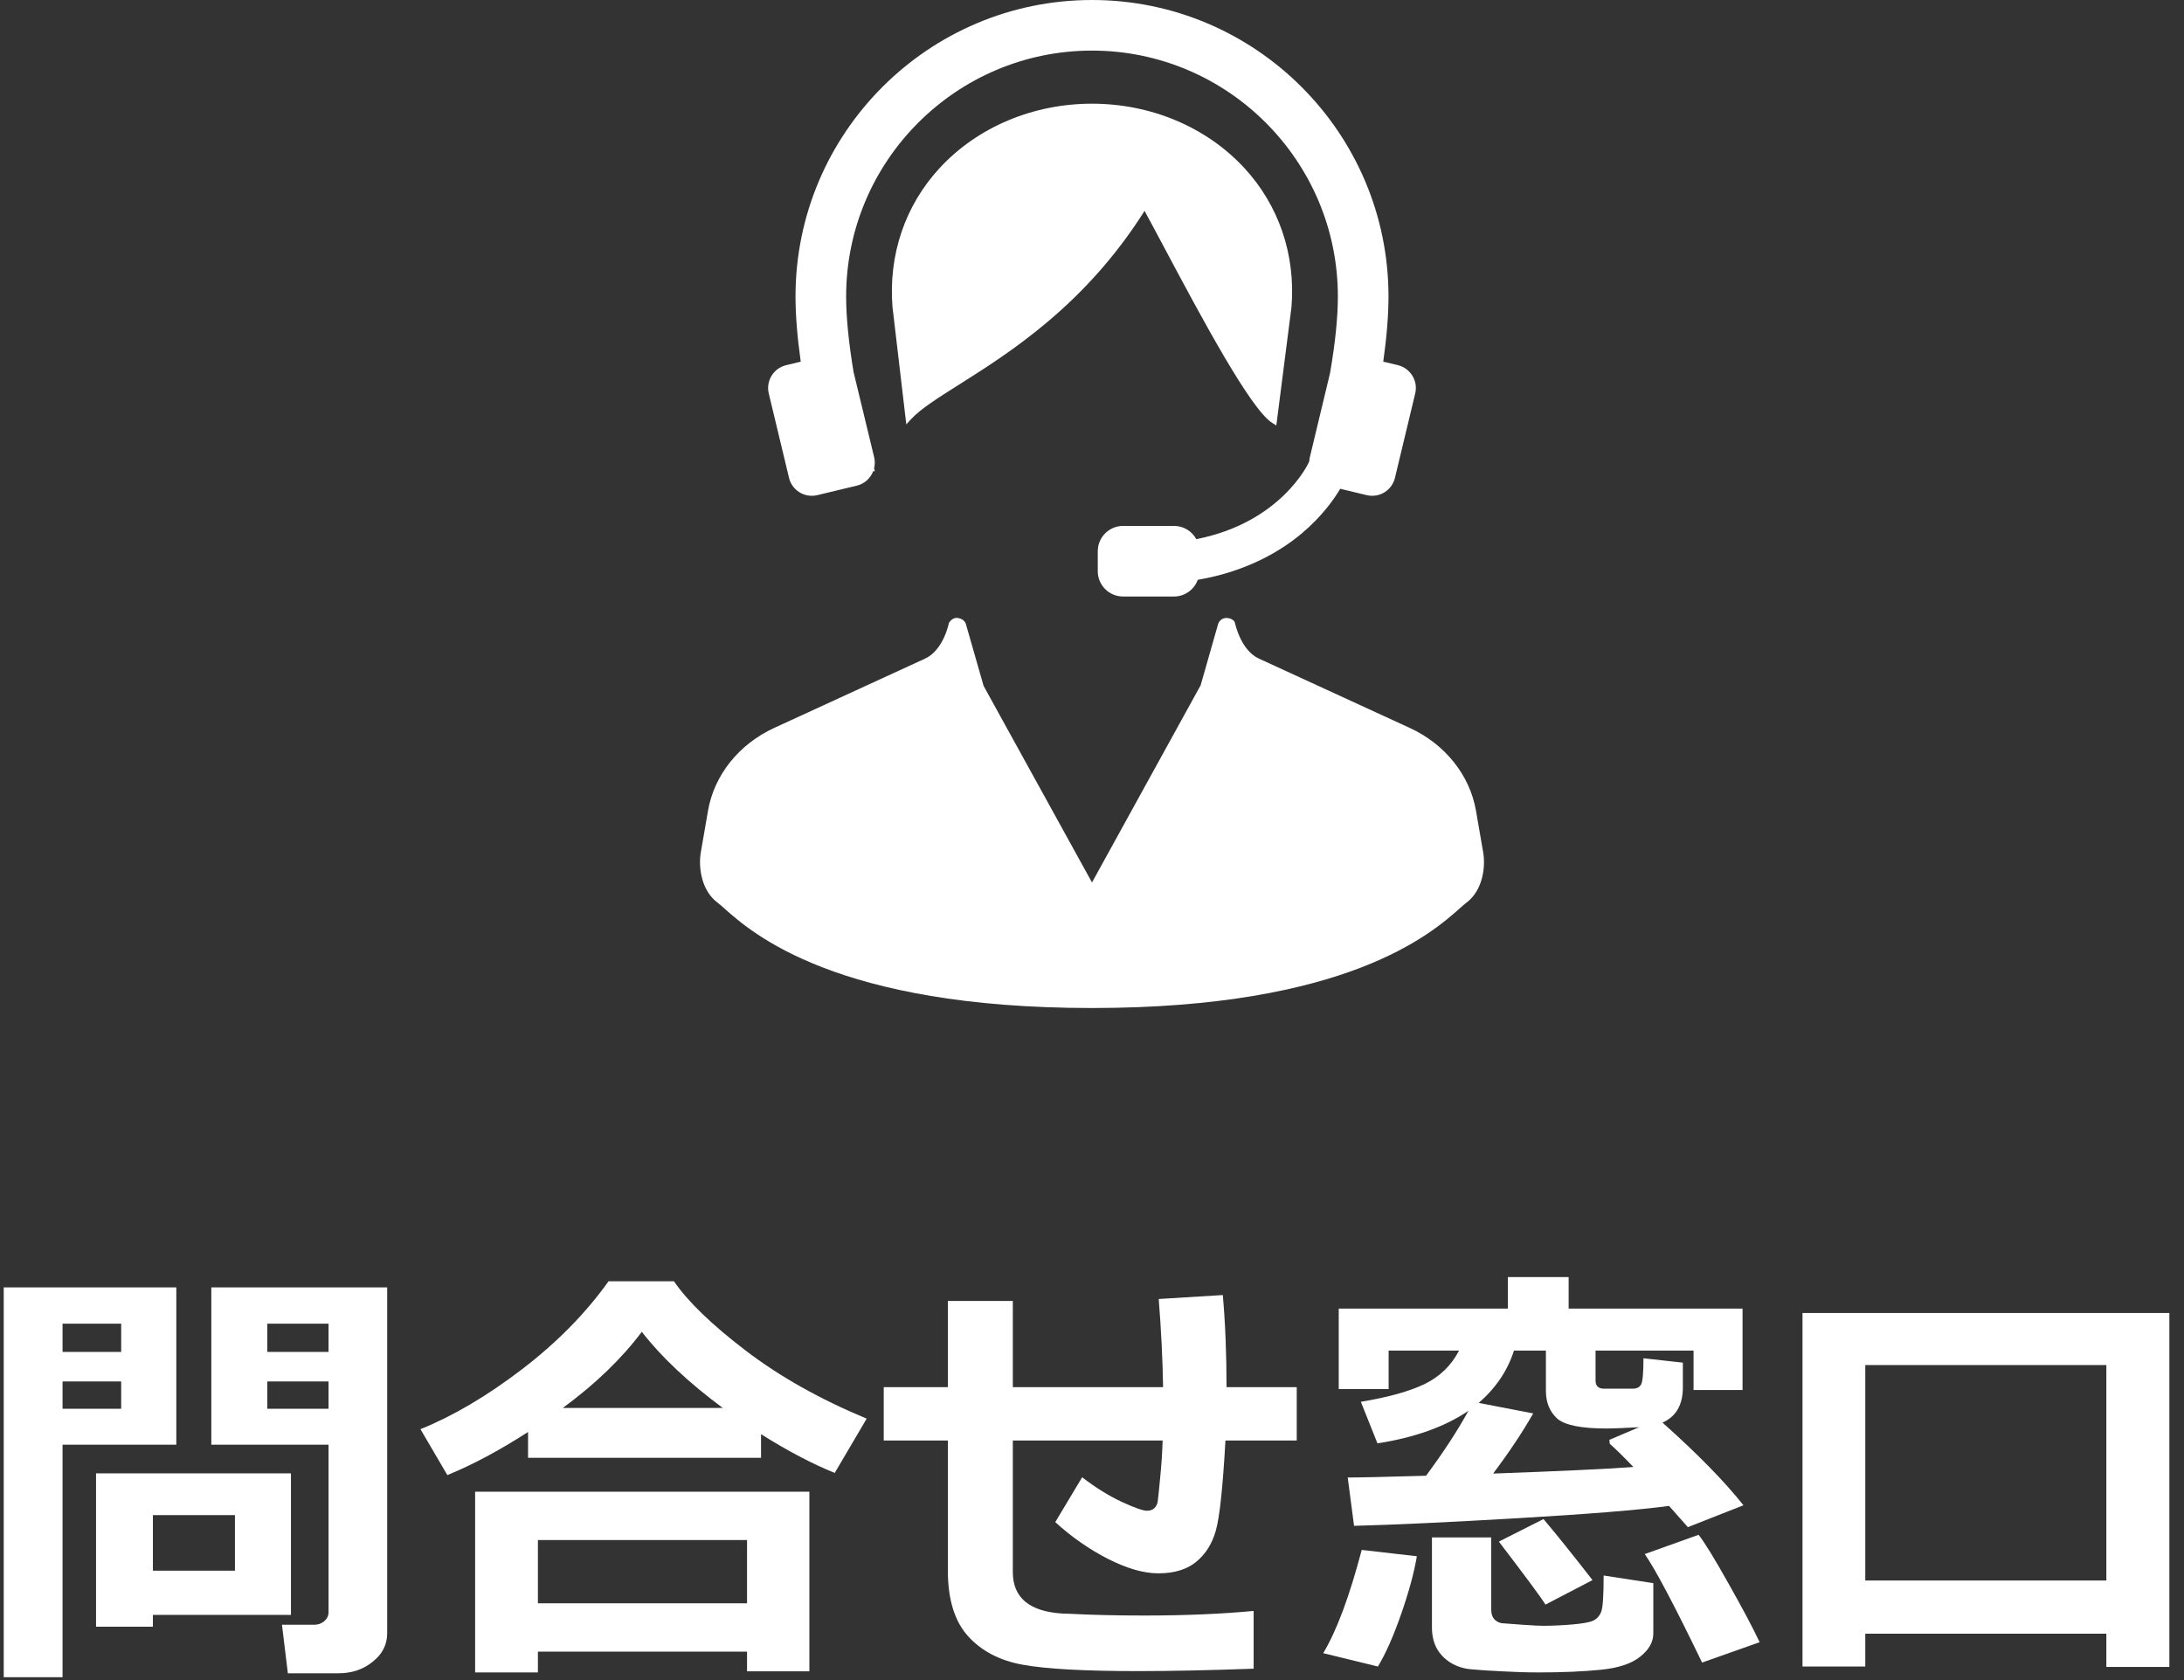
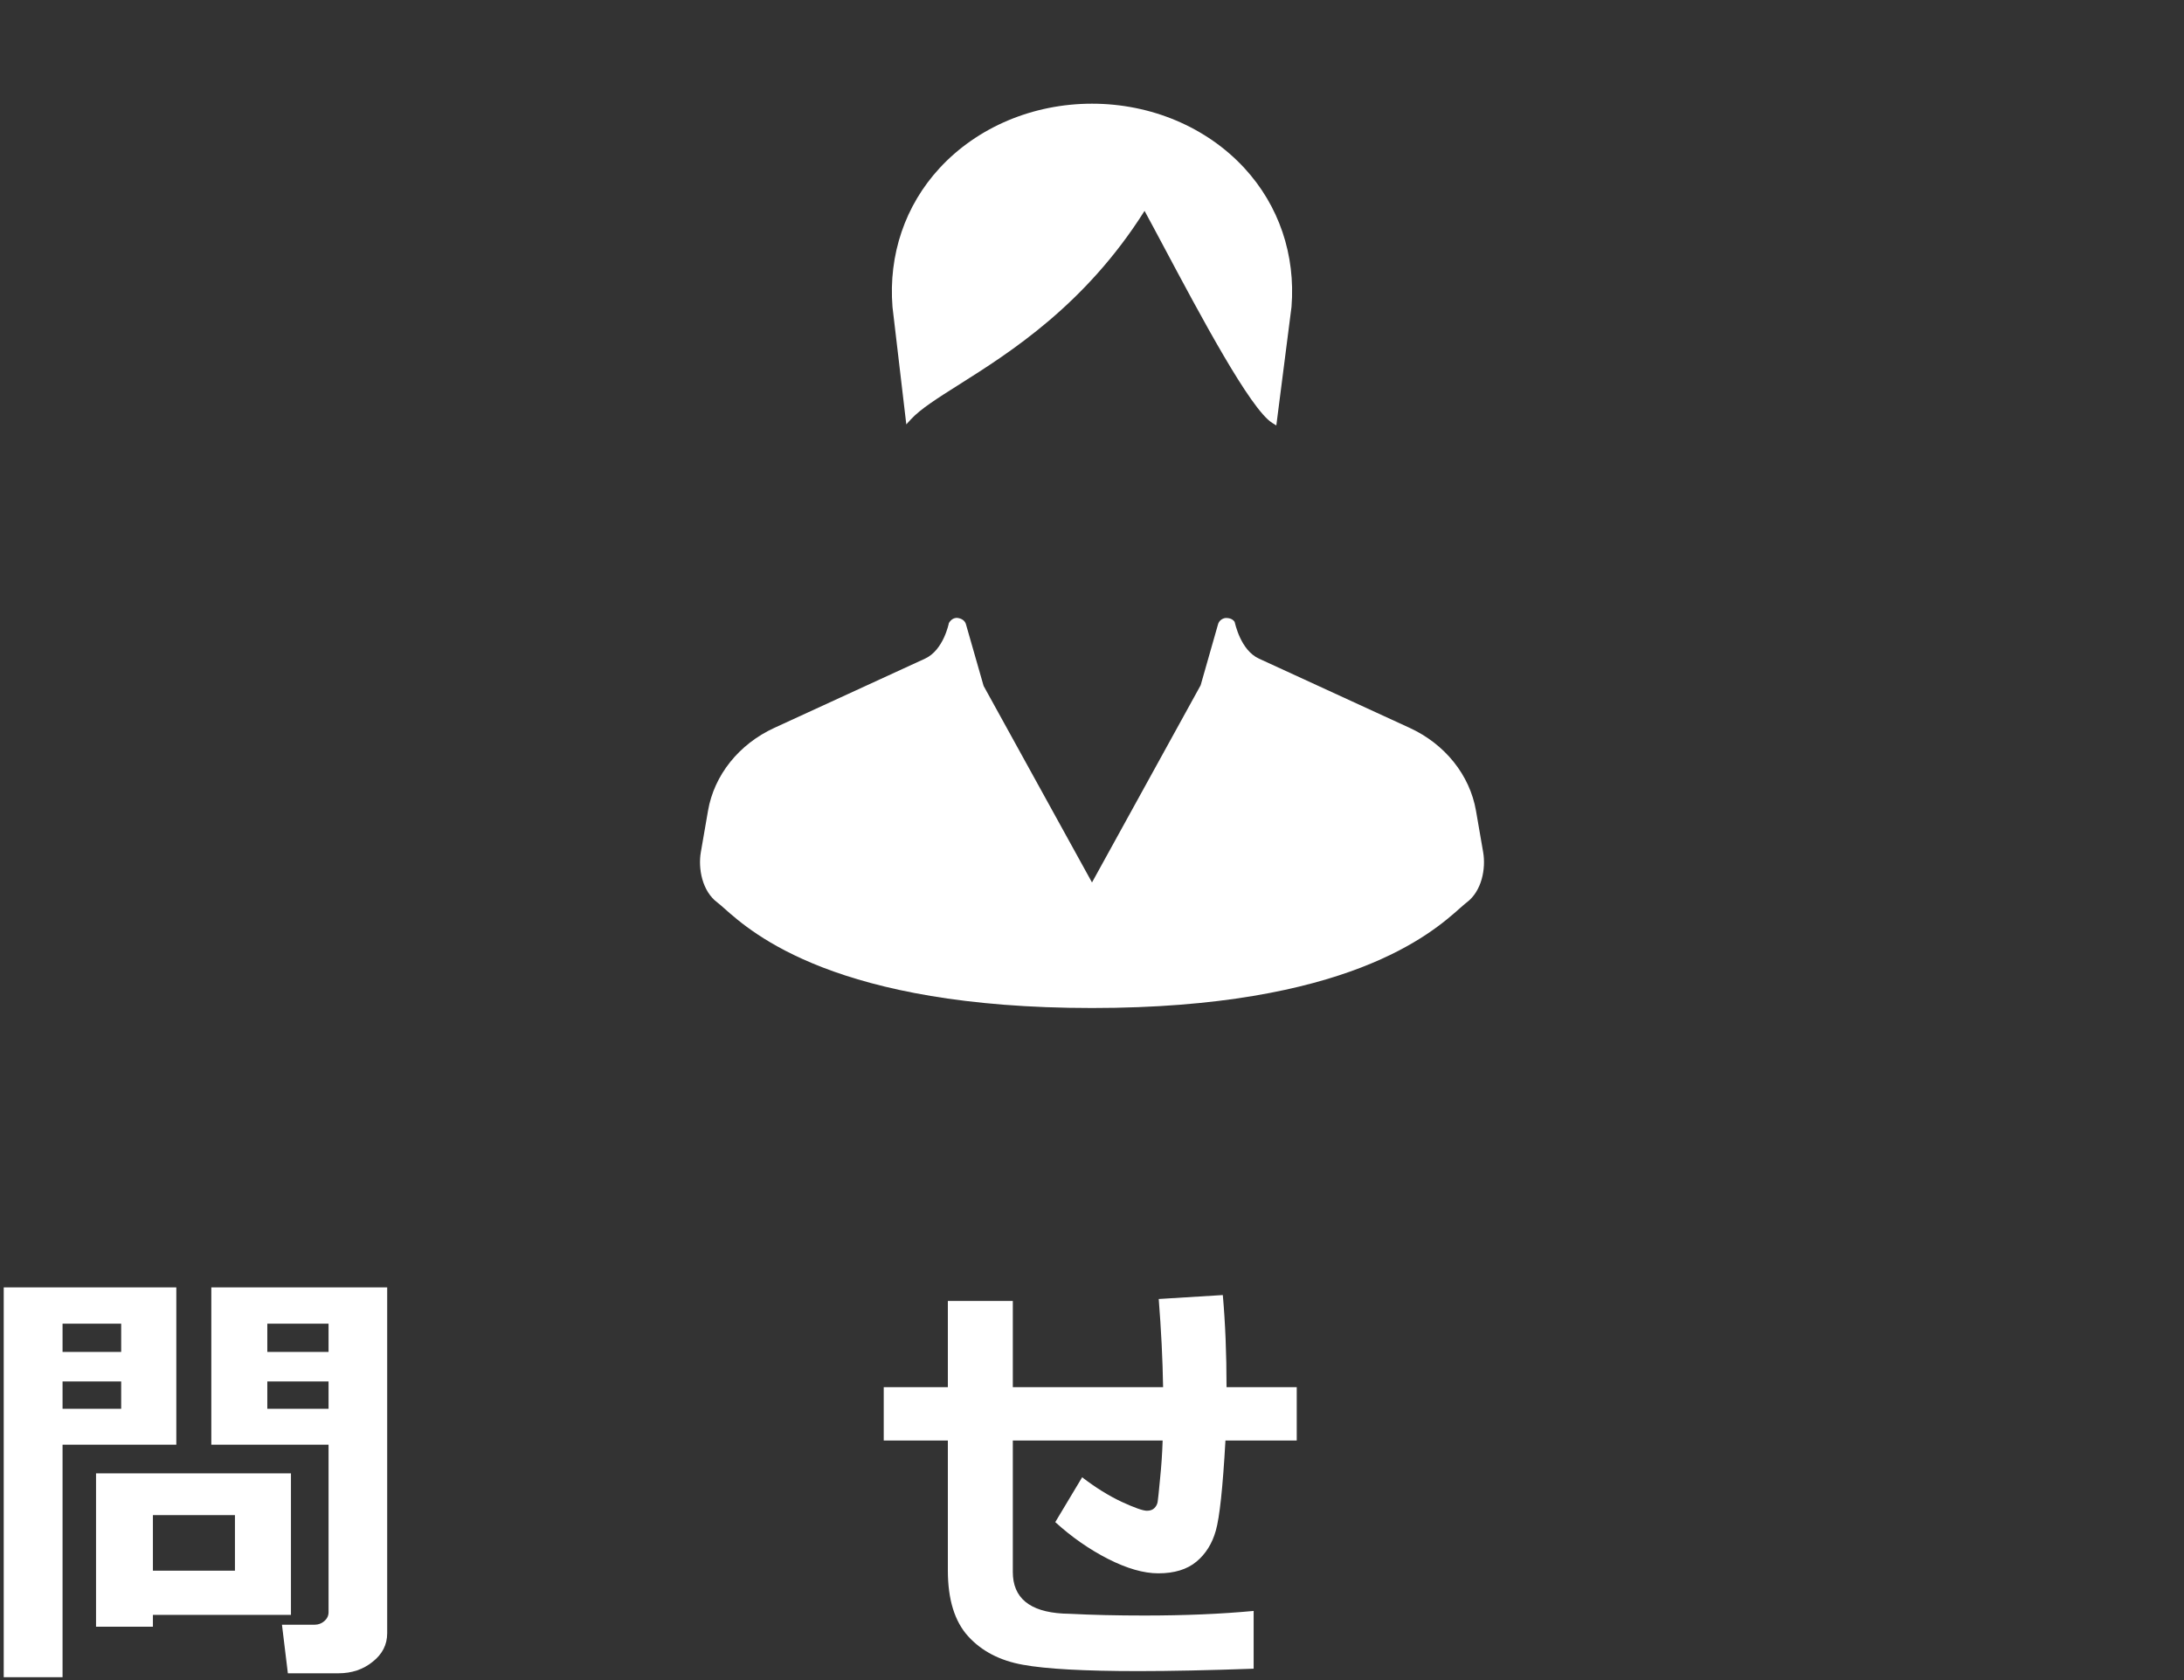
<svg xmlns="http://www.w3.org/2000/svg" width="78" height="60" viewBox="0 0 78 60" fill="none">
  <rect x="0" y="0" width="78" height="60" fill="#333333" stroke="none" />
-   <path d="M75.227 58.344H66.617V59.516H64.375V46.891H77.477V59.531H75.227V58.344ZM66.617 56.445H75.227V48.75H66.617V56.445Z" fill="white" />
-   <path d="M52.445 50.383C51.612 50.95 50.529 51.339 49.195 51.547L48.602 50.062C49.575 49.901 50.333 49.69 50.875 49.43C51.422 49.164 51.833 48.766 52.109 48.234H49.594V49.609H47.812V46.734H53.852V45.609H56.023V46.734H62.234V49.641H60.484V48.234H56.984V49.305C56.984 49.497 57.086 49.594 57.289 49.594H58.312C58.464 49.594 58.565 49.539 58.617 49.43C58.669 49.315 58.695 49.008 58.695 48.508L60.102 48.664V49.547C60.102 50.172 59.859 50.591 59.375 50.805C60.625 51.919 61.589 52.904 62.266 53.758L60.281 54.539L59.609 53.781C58.516 53.927 56.716 54.073 54.211 54.219C51.706 54.365 49.755 54.456 48.359 54.492L48.133 52.766C48.544 52.766 49.477 52.745 50.93 52.703C51.544 51.875 52.05 51.102 52.445 50.383ZM54.07 48.234C53.846 48.943 53.427 49.565 52.812 50.102L54.758 50.477C54.378 51.143 53.901 51.859 53.328 52.625C55.651 52.542 57.32 52.464 58.336 52.391C58.003 52.042 57.721 51.766 57.492 51.562L57.477 51.422L58.539 50.969C57.992 51 57.607 51.016 57.383 51.016C56.466 51.016 55.875 50.896 55.609 50.656C55.344 50.411 55.211 50.083 55.211 49.672V48.234H54.07ZM56.875 56.43L55.195 57.305C55.065 57.086 54.51 56.336 53.531 55.055L55.125 54.25C55.583 54.792 56.167 55.518 56.875 56.43ZM62.844 58.648L60.789 59.375C59.805 57.339 59.122 56.047 58.742 55.5L60.664 54.812C60.872 55.073 61.229 55.654 61.734 56.555C62.24 57.45 62.609 58.148 62.844 58.648ZM59.047 58.328C59.047 58.641 58.891 58.919 58.578 59.164C58.271 59.414 57.8 59.57 57.164 59.633C56.534 59.695 55.797 59.727 54.953 59.727C54.542 59.727 54.109 59.714 53.656 59.688C53.203 59.667 52.839 59.643 52.562 59.617C52.286 59.596 52.036 59.518 51.812 59.383C51.594 59.247 51.427 59.075 51.312 58.867C51.198 58.654 51.141 58.406 51.141 58.125V54.906H53.258V57.484C53.258 57.63 53.294 57.745 53.367 57.828C53.445 57.906 53.534 57.953 53.633 57.969C53.732 57.979 53.974 57.997 54.359 58.023C54.745 58.05 54.995 58.062 55.109 58.062C55.411 58.062 55.753 58.047 56.133 58.016C56.518 57.984 56.776 57.938 56.906 57.875C57.036 57.812 57.13 57.706 57.188 57.555C57.245 57.404 57.273 56.974 57.273 56.266L59.047 56.539V58.328ZM50.602 55.578C50.508 56.146 50.323 56.828 50.047 57.625C49.771 58.422 49.492 59.052 49.211 59.516L47.258 59.039C47.737 58.242 48.195 57.013 48.633 55.352L50.602 55.578Z" fill="white" />
  <path d="M44.773 59.594C43.175 59.651 41.802 59.68 40.656 59.68C38.729 59.68 37.354 59.604 36.531 59.453C35.714 59.307 35.062 58.969 34.578 58.438C34.094 57.906 33.852 57.122 33.852 56.086V51.445H31.562V49.539H33.852V46.461H36.172V49.539H41.539C41.523 48.55 41.471 47.5 41.383 46.391L43.672 46.25C43.76 47.245 43.805 48.341 43.805 49.539H46.312V51.445H43.766C43.672 53.122 43.557 54.195 43.422 54.664C43.292 55.128 43.06 55.497 42.727 55.773C42.393 56.05 41.94 56.188 41.367 56.188C40.846 56.188 40.247 56.016 39.57 55.672C38.898 55.328 38.271 54.891 37.688 54.359L38.648 52.758C39.122 53.122 39.591 53.414 40.055 53.633C40.518 53.846 40.82 53.953 40.961 53.953C41.07 53.953 41.156 53.925 41.219 53.867C41.286 53.805 41.328 53.729 41.344 53.641C41.359 53.547 41.388 53.273 41.43 52.82C41.477 52.367 41.508 51.909 41.523 51.445H36.172V56.141C36.172 57.062 36.768 57.557 37.961 57.625L38.203 57.633C39.01 57.675 39.898 57.695 40.867 57.695C42.305 57.695 43.607 57.641 44.773 57.531V59.594Z" fill="white" />
-   <path d="M27.18 52.062H18.859V51.141C17.823 51.807 16.862 52.32 15.977 52.68L15.016 51.039C16.172 50.575 17.375 49.867 18.625 48.914C19.875 47.961 20.912 46.909 21.734 45.758H24.07C24.565 46.482 25.419 47.307 26.633 48.234C27.846 49.161 29.287 49.971 30.953 50.664L29.812 52.602C29.01 52.279 28.133 51.818 27.18 51.219V52.062ZM20.102 50.281H25.812C24.578 49.365 23.615 48.458 22.922 47.562C22.203 48.521 21.263 49.427 20.102 50.281ZM26.68 58.984H19.211V59.727H16.969V53.273H28.906V59.688H26.68V58.984ZM19.211 57.258H26.68V55H19.211V57.258Z" fill="white" />
  <path d="M13.828 58.328C13.828 58.734 13.656 59.073 13.312 59.344C12.974 59.62 12.565 59.758 12.086 59.758H10.281L10.07 58.023H11.242C11.367 58.023 11.479 57.982 11.578 57.898C11.682 57.81 11.734 57.703 11.734 57.578V51.594H7.547V45.977H13.828V58.328ZM9.547 48.281H11.734V47.273H9.547V48.281ZM11.734 49.336H9.547V50.312H11.734V49.336ZM6.297 51.594H2.234V59.898H0.133V45.977H6.297V51.594ZM4.328 48.281V47.273H2.234V48.281H4.328ZM4.328 50.312V49.336H2.234V50.312H4.328ZM5.461 57.672V58.094H3.43V52.617H10.391V57.672H5.461ZM5.461 56.094H8.391V54.109H5.461V56.094Z" fill="white" />
  <path d="M52.97 30.434L52.714 28.955C52.494 27.681 51.608 26.574 50.344 25.994L44.962 23.521C44.301 23.218 44.112 22.26 44.093 22.208C44.035 22.122 43.936 22.07 43.785 22.07C43.78 22.07 43.776 22.07 43.771 22.07C43.642 22.086 43.536 22.173 43.502 22.293L42.88 24.473L39 31.515L35.129 24.496L34.498 22.293C34.464 22.174 34.358 22.086 34.181 22.066C34.069 22.066 33.967 22.119 33.889 22.25C33.887 22.26 33.7 23.217 33.038 23.521L27.655 25.994C26.391 26.574 25.505 27.681 25.286 28.955L25.03 30.434C24.93 31.014 25.073 31.824 25.623 32.233C25.688 32.282 25.77 32.354 25.873 32.446C26.863 33.325 29.878 35.999 39 35.999C48.12 35.999 51.136 33.325 52.127 32.446C52.23 32.355 52.311 32.282 52.376 32.233C52.928 31.823 53.07 31.013 52.97 30.434Z" fill="white" />
  <path d="M41.565 8.813C42.869 11.261 44.655 14.615 45.435 15.102L45.583 15.194L46.125 10.96C46.274 9.1 45.676 7.339 44.442 6.002C43.093 4.541 41.109 3.703 39 3.703C36.891 3.703 34.907 4.541 33.558 6.002C32.324 7.339 31.726 9.1 31.875 10.964L32.368 15.156L32.533 14.976C32.873 14.605 33.487 14.218 34.263 13.728C36.059 12.594 38.758 10.891 40.877 7.531C41.074 7.891 41.307 8.33 41.565 8.813Z" fill="white" />
-   <path d="M28.179 17.064C28.27 17.442 28.605 17.706 28.994 17.706C29.059 17.706 29.125 17.698 29.189 17.683L30.601 17.344C30.87 17.279 31.088 17.084 31.186 16.825L31.244 16.829L31.218 16.723C31.25 16.59 31.25 16.459 31.221 16.334L30.485 13.288C30.308 12.226 30.219 11.319 30.219 10.589C30.219 5.747 34.158 1.807 39 1.807C43.842 1.807 47.781 5.747 47.781 10.589C47.781 11.318 47.692 12.226 47.502 13.322L46.779 16.334C46.769 16.379 46.762 16.424 46.76 16.471L46.731 16.536C46.721 16.557 45.748 18.662 42.725 19.255C42.568 18.965 42.265 18.782 41.931 18.782H40.109C39.611 18.782 39.206 19.188 39.206 19.686V20.399C39.206 20.897 39.611 21.303 40.109 21.303H41.931C42.31 21.303 42.648 21.061 42.777 20.707C44.586 20.397 45.796 19.636 46.495 19.047C47.22 18.438 47.653 17.814 47.865 17.456L48.81 17.683C48.875 17.698 48.94 17.706 49.006 17.706C49.395 17.706 49.729 17.442 49.82 17.064L50.543 14.052C50.651 13.603 50.373 13.15 49.924 13.041L49.402 12.916C49.526 12.035 49.589 11.253 49.589 10.589C49.589 4.75 44.839 0 39 0C33.161 0 28.411 4.75 28.411 10.589C28.411 11.253 28.474 12.036 28.598 12.916L28.075 13.042C27.626 13.15 27.349 13.603 27.456 14.052L28.179 17.064Z" fill="white" />
</svg>